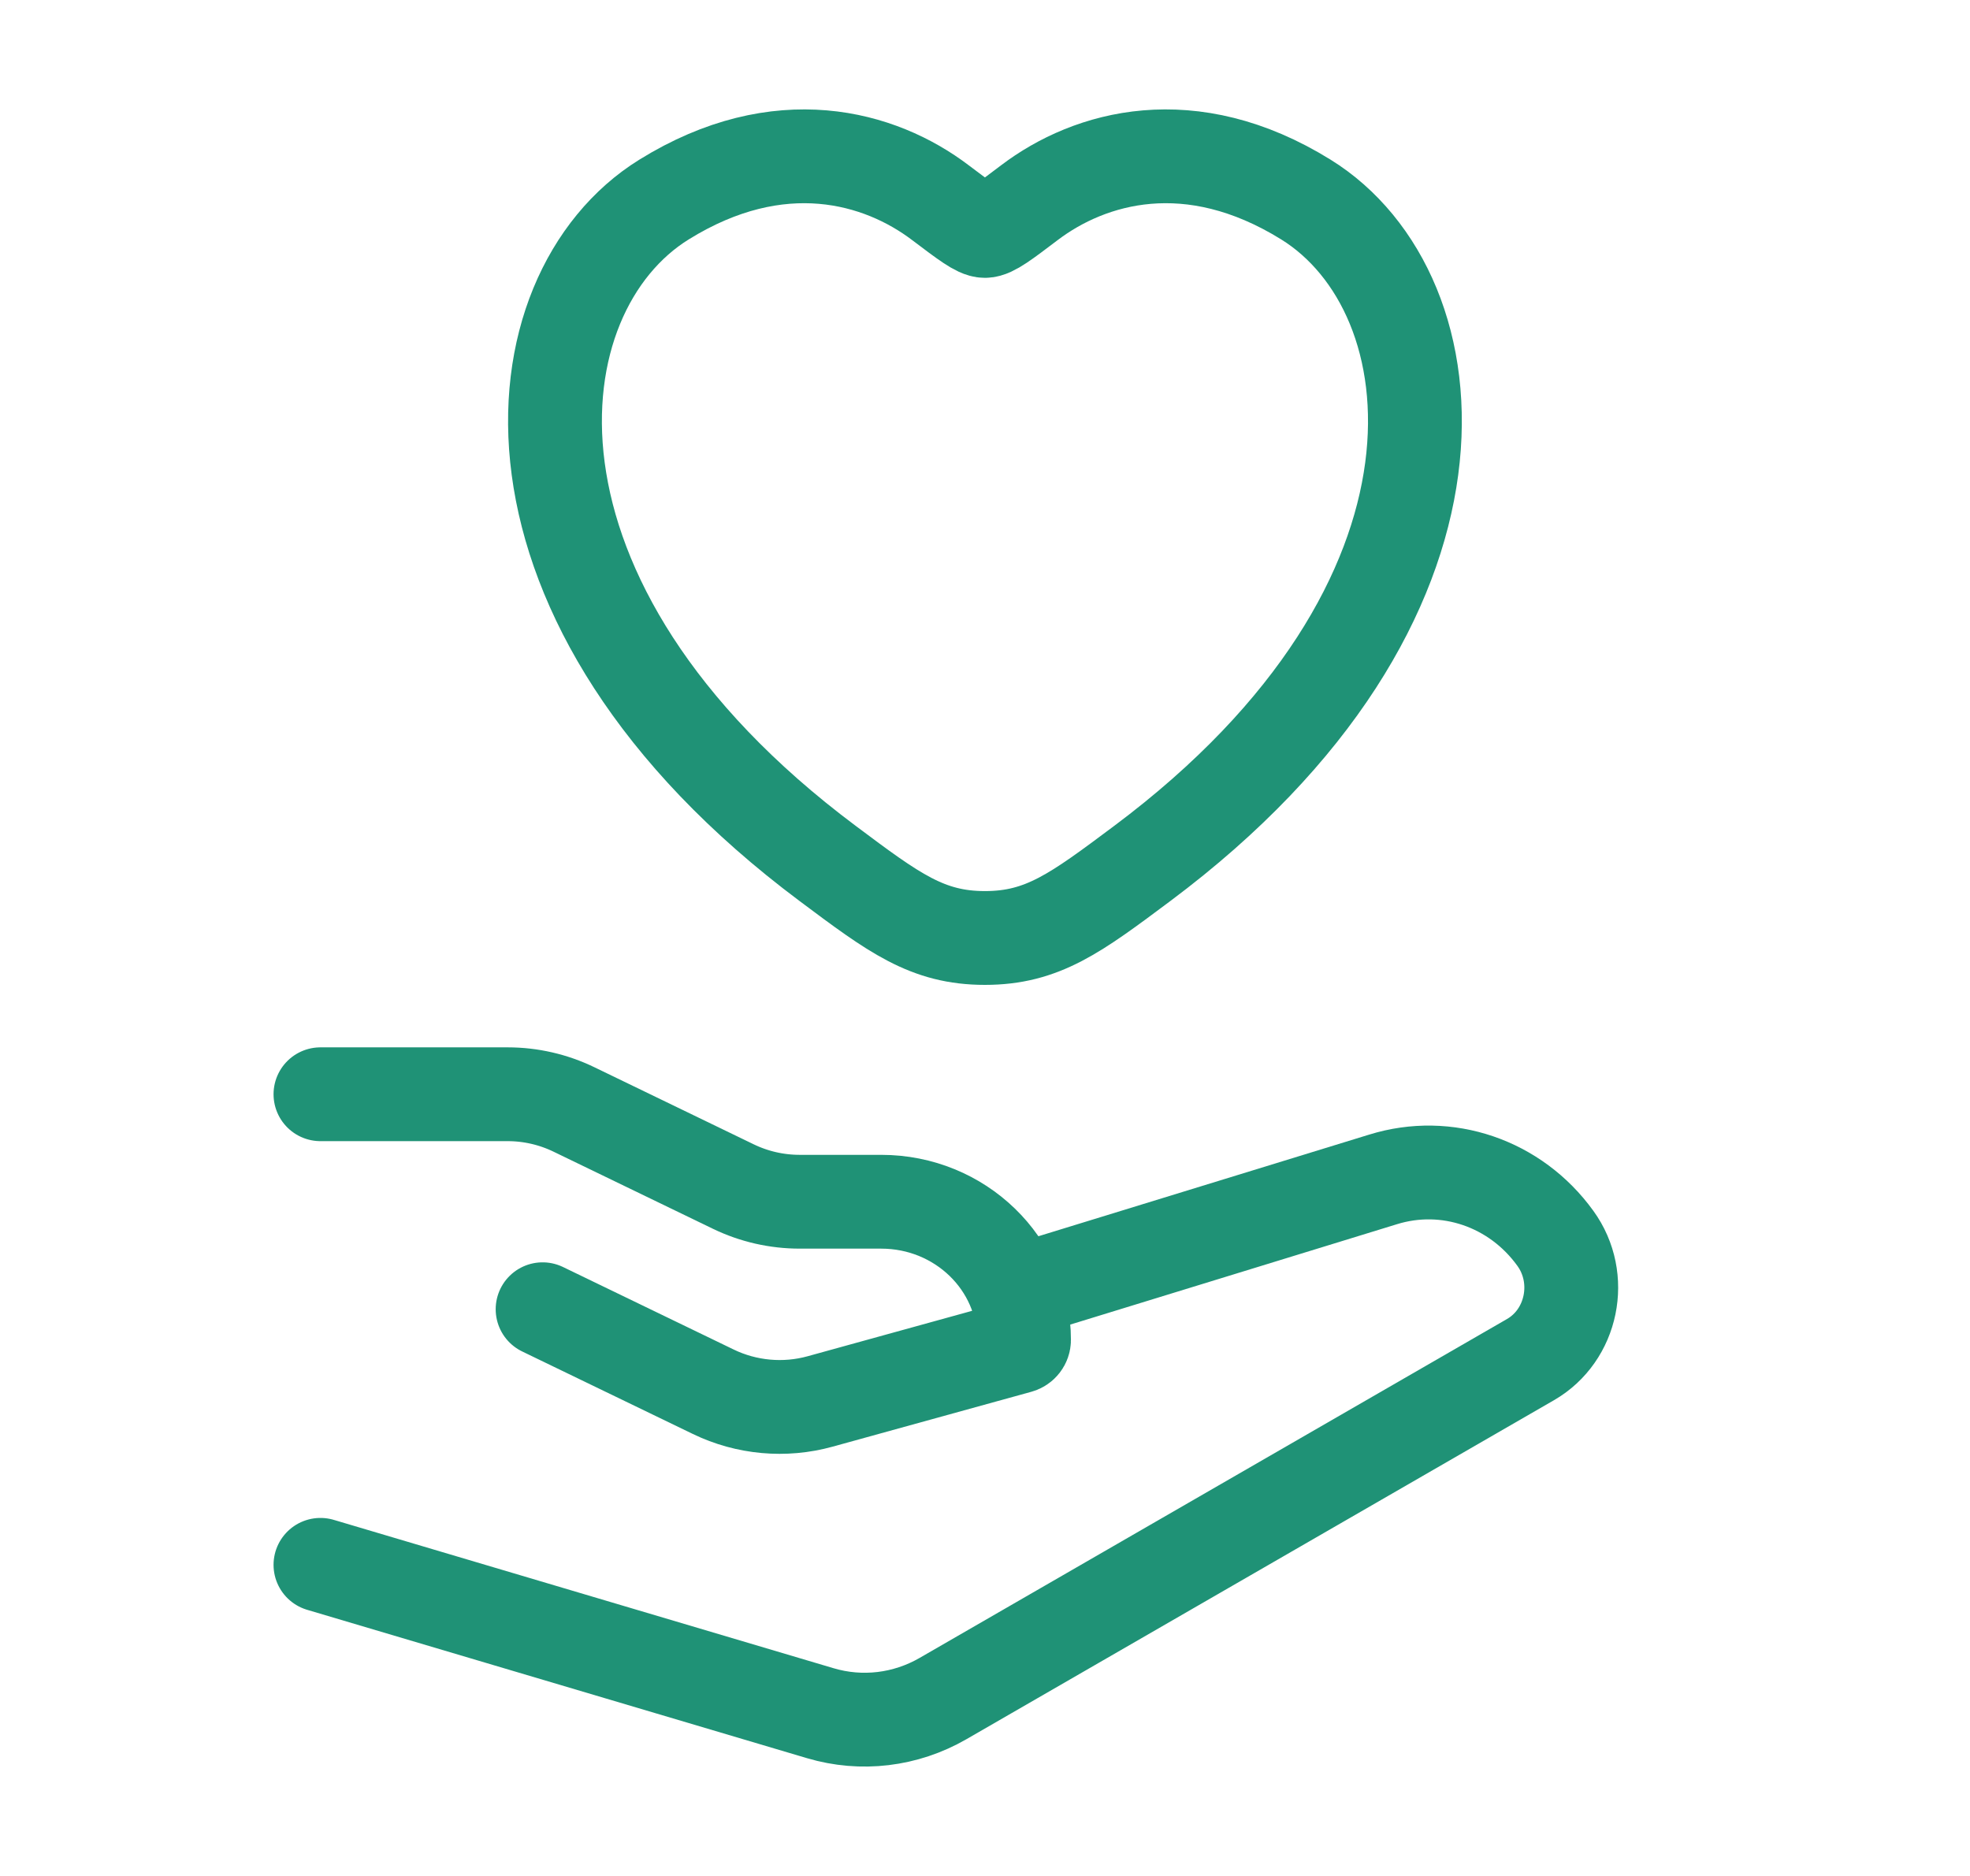
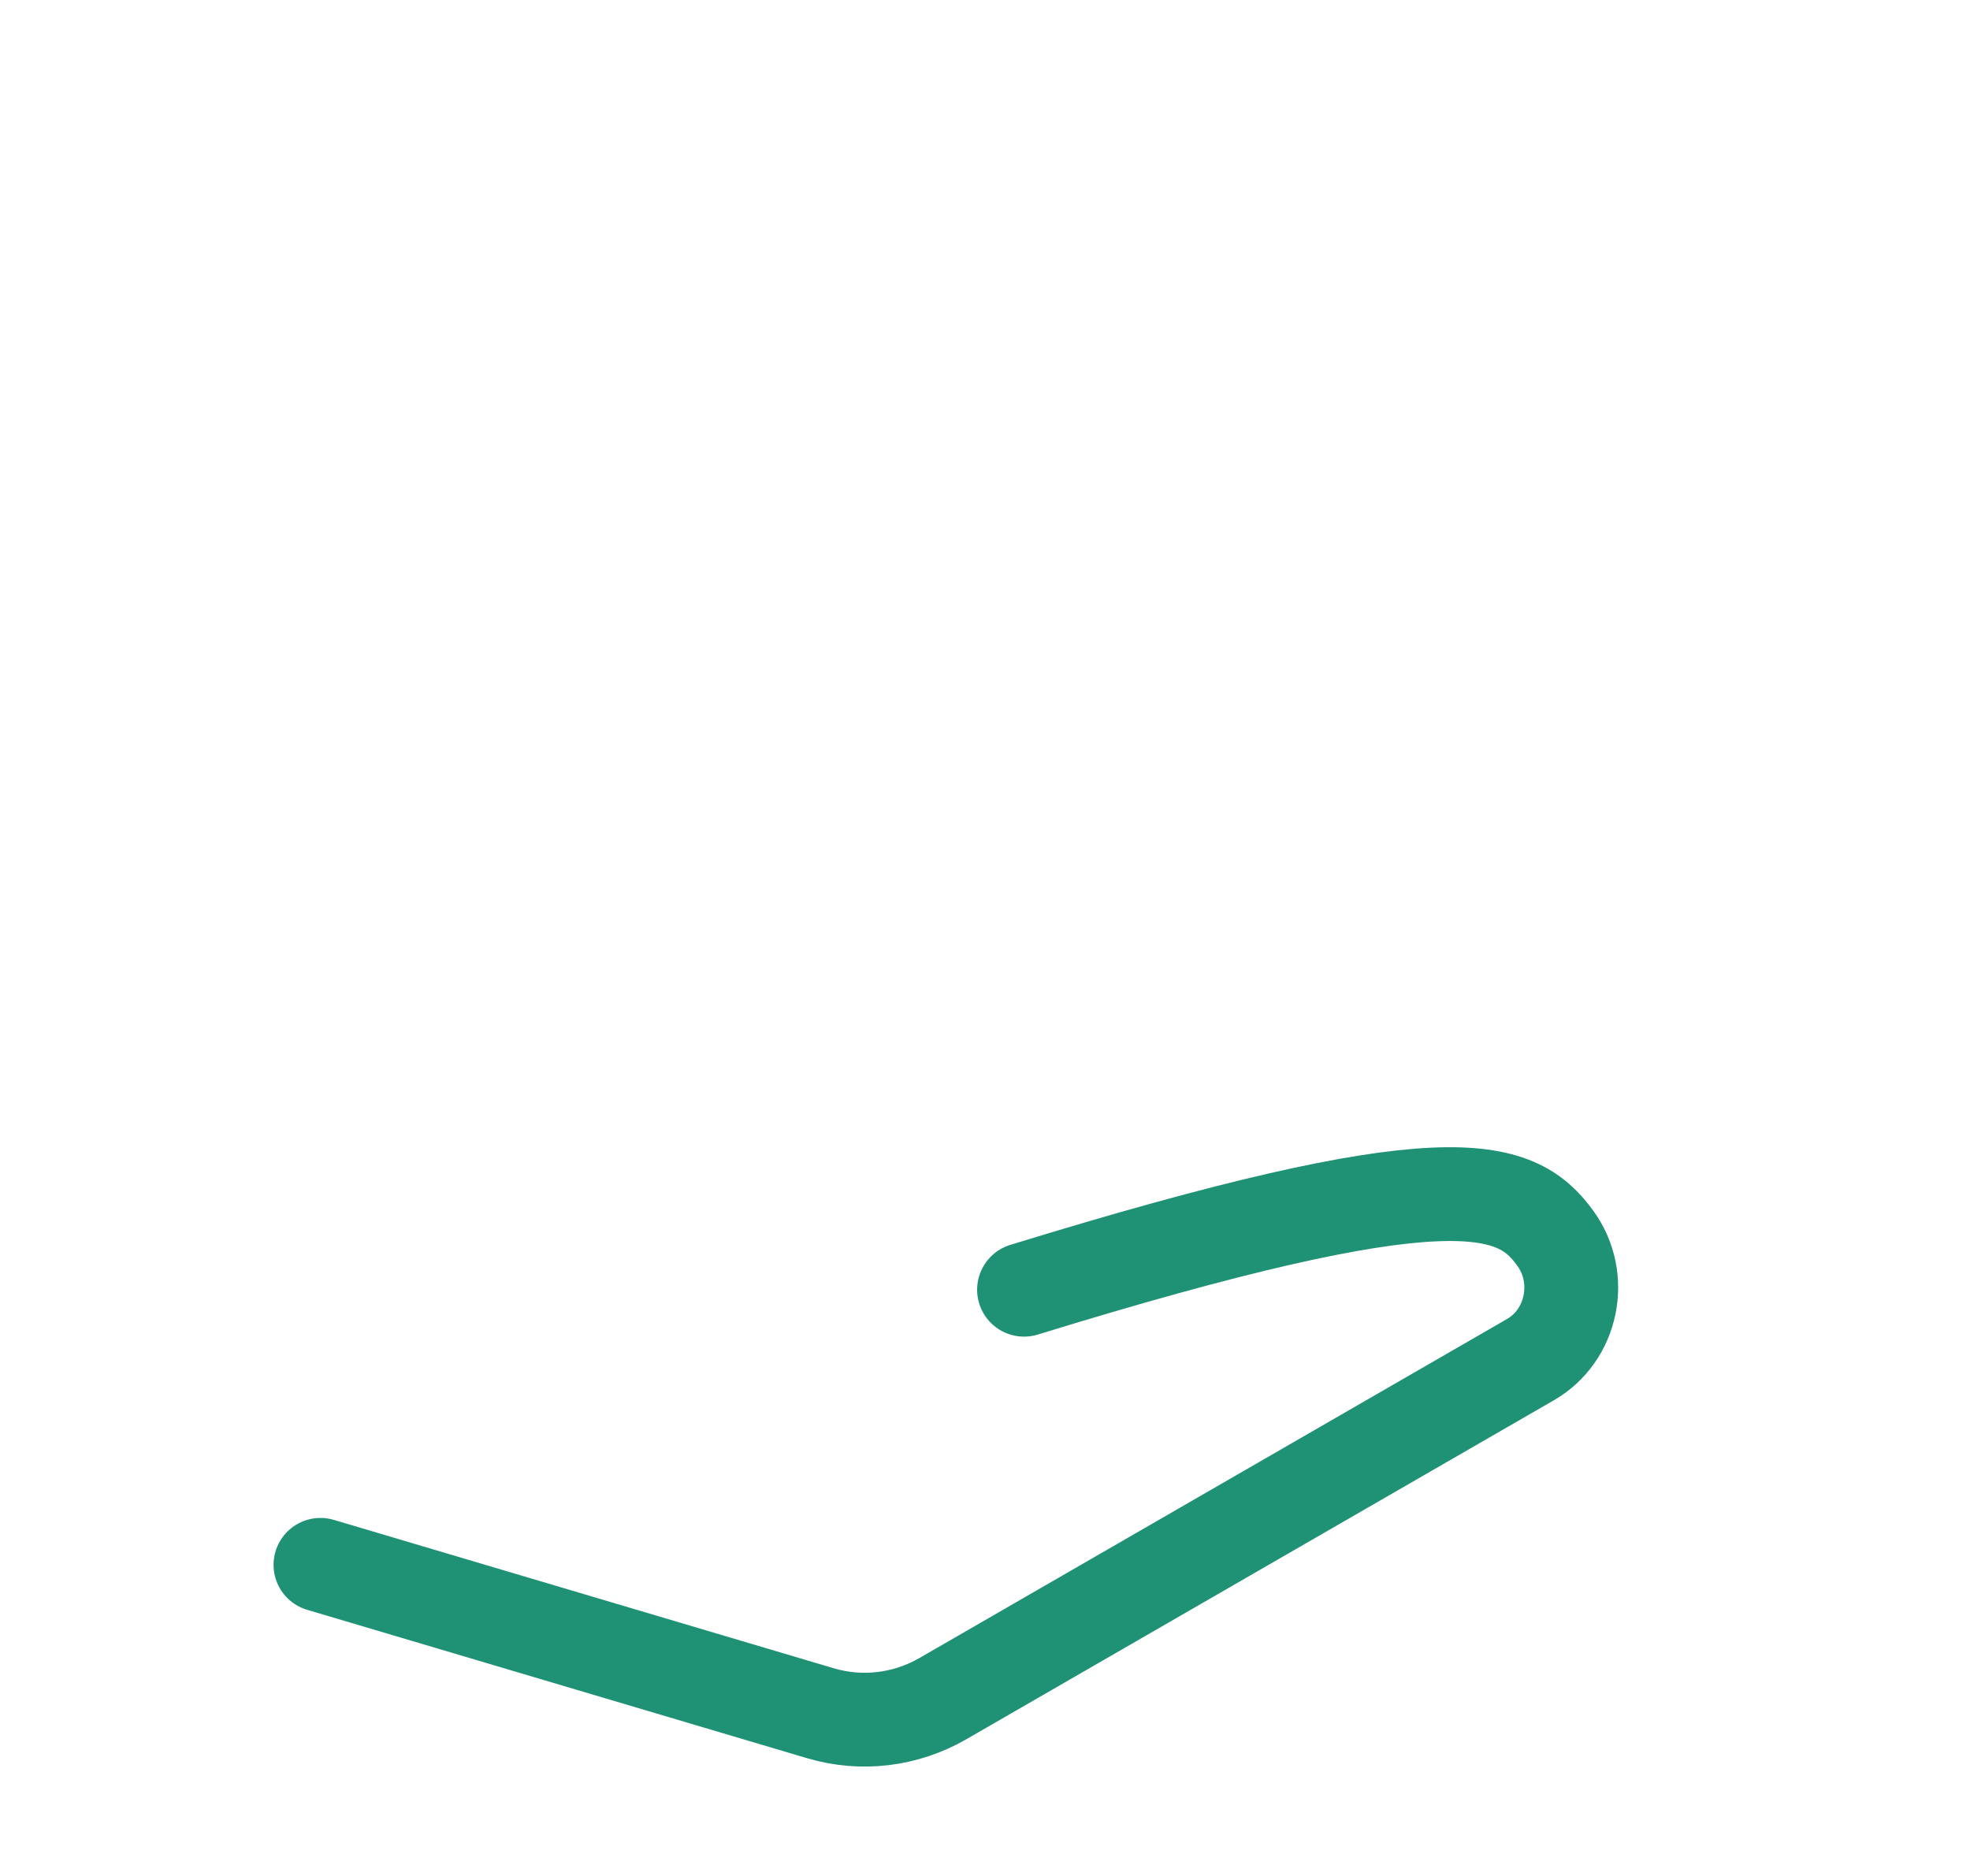
<svg xmlns="http://www.w3.org/2000/svg" width="21" height="20" viewBox="0 0 21 20" fill="none">
-   <path d="M7.079 2.127C8.308 1.365 9.381 1.672 10.025 2.161C10.29 2.361 10.422 2.462 10.499 2.462C10.577 2.462 10.709 2.361 10.973 2.161C11.618 1.672 12.691 1.365 13.92 2.127C15.533 3.126 15.898 6.423 12.177 9.205C11.468 9.735 11.114 10 10.499 10C9.885 10 9.53 9.735 8.822 9.205C5.101 6.423 5.466 3.126 7.079 2.127Z" stroke="#1F9276" stroke-linecap="round" />
-   <path d="M3.416 11.666H5.412C5.657 11.666 5.899 11.722 6.118 11.828L7.819 12.651C8.039 12.757 8.28 12.812 8.526 12.812H9.394C10.235 12.812 10.916 13.472 10.916 14.285C10.916 14.318 10.893 14.347 10.861 14.356L8.743 14.941C8.364 15.046 7.957 15.009 7.604 14.838L5.784 13.958" stroke="#1F9276" stroke-linecap="round" stroke-linejoin="round" />
-   <path d="M10.916 13.75L14.743 12.574C15.422 12.363 16.155 12.613 16.58 13.202C16.888 13.627 16.762 14.237 16.315 14.495L10.052 18.109C9.653 18.339 9.183 18.395 8.745 18.265L3.416 16.683" stroke="#1F9276" stroke-linecap="round" stroke-linejoin="round" />
+   <path d="M10.916 13.75C15.422 12.363 16.155 12.613 16.58 13.202C16.888 13.627 16.762 14.237 16.315 14.495L10.052 18.109C9.653 18.339 9.183 18.395 8.745 18.265L3.416 16.683" stroke="#1F9276" stroke-linecap="round" stroke-linejoin="round" />
</svg>